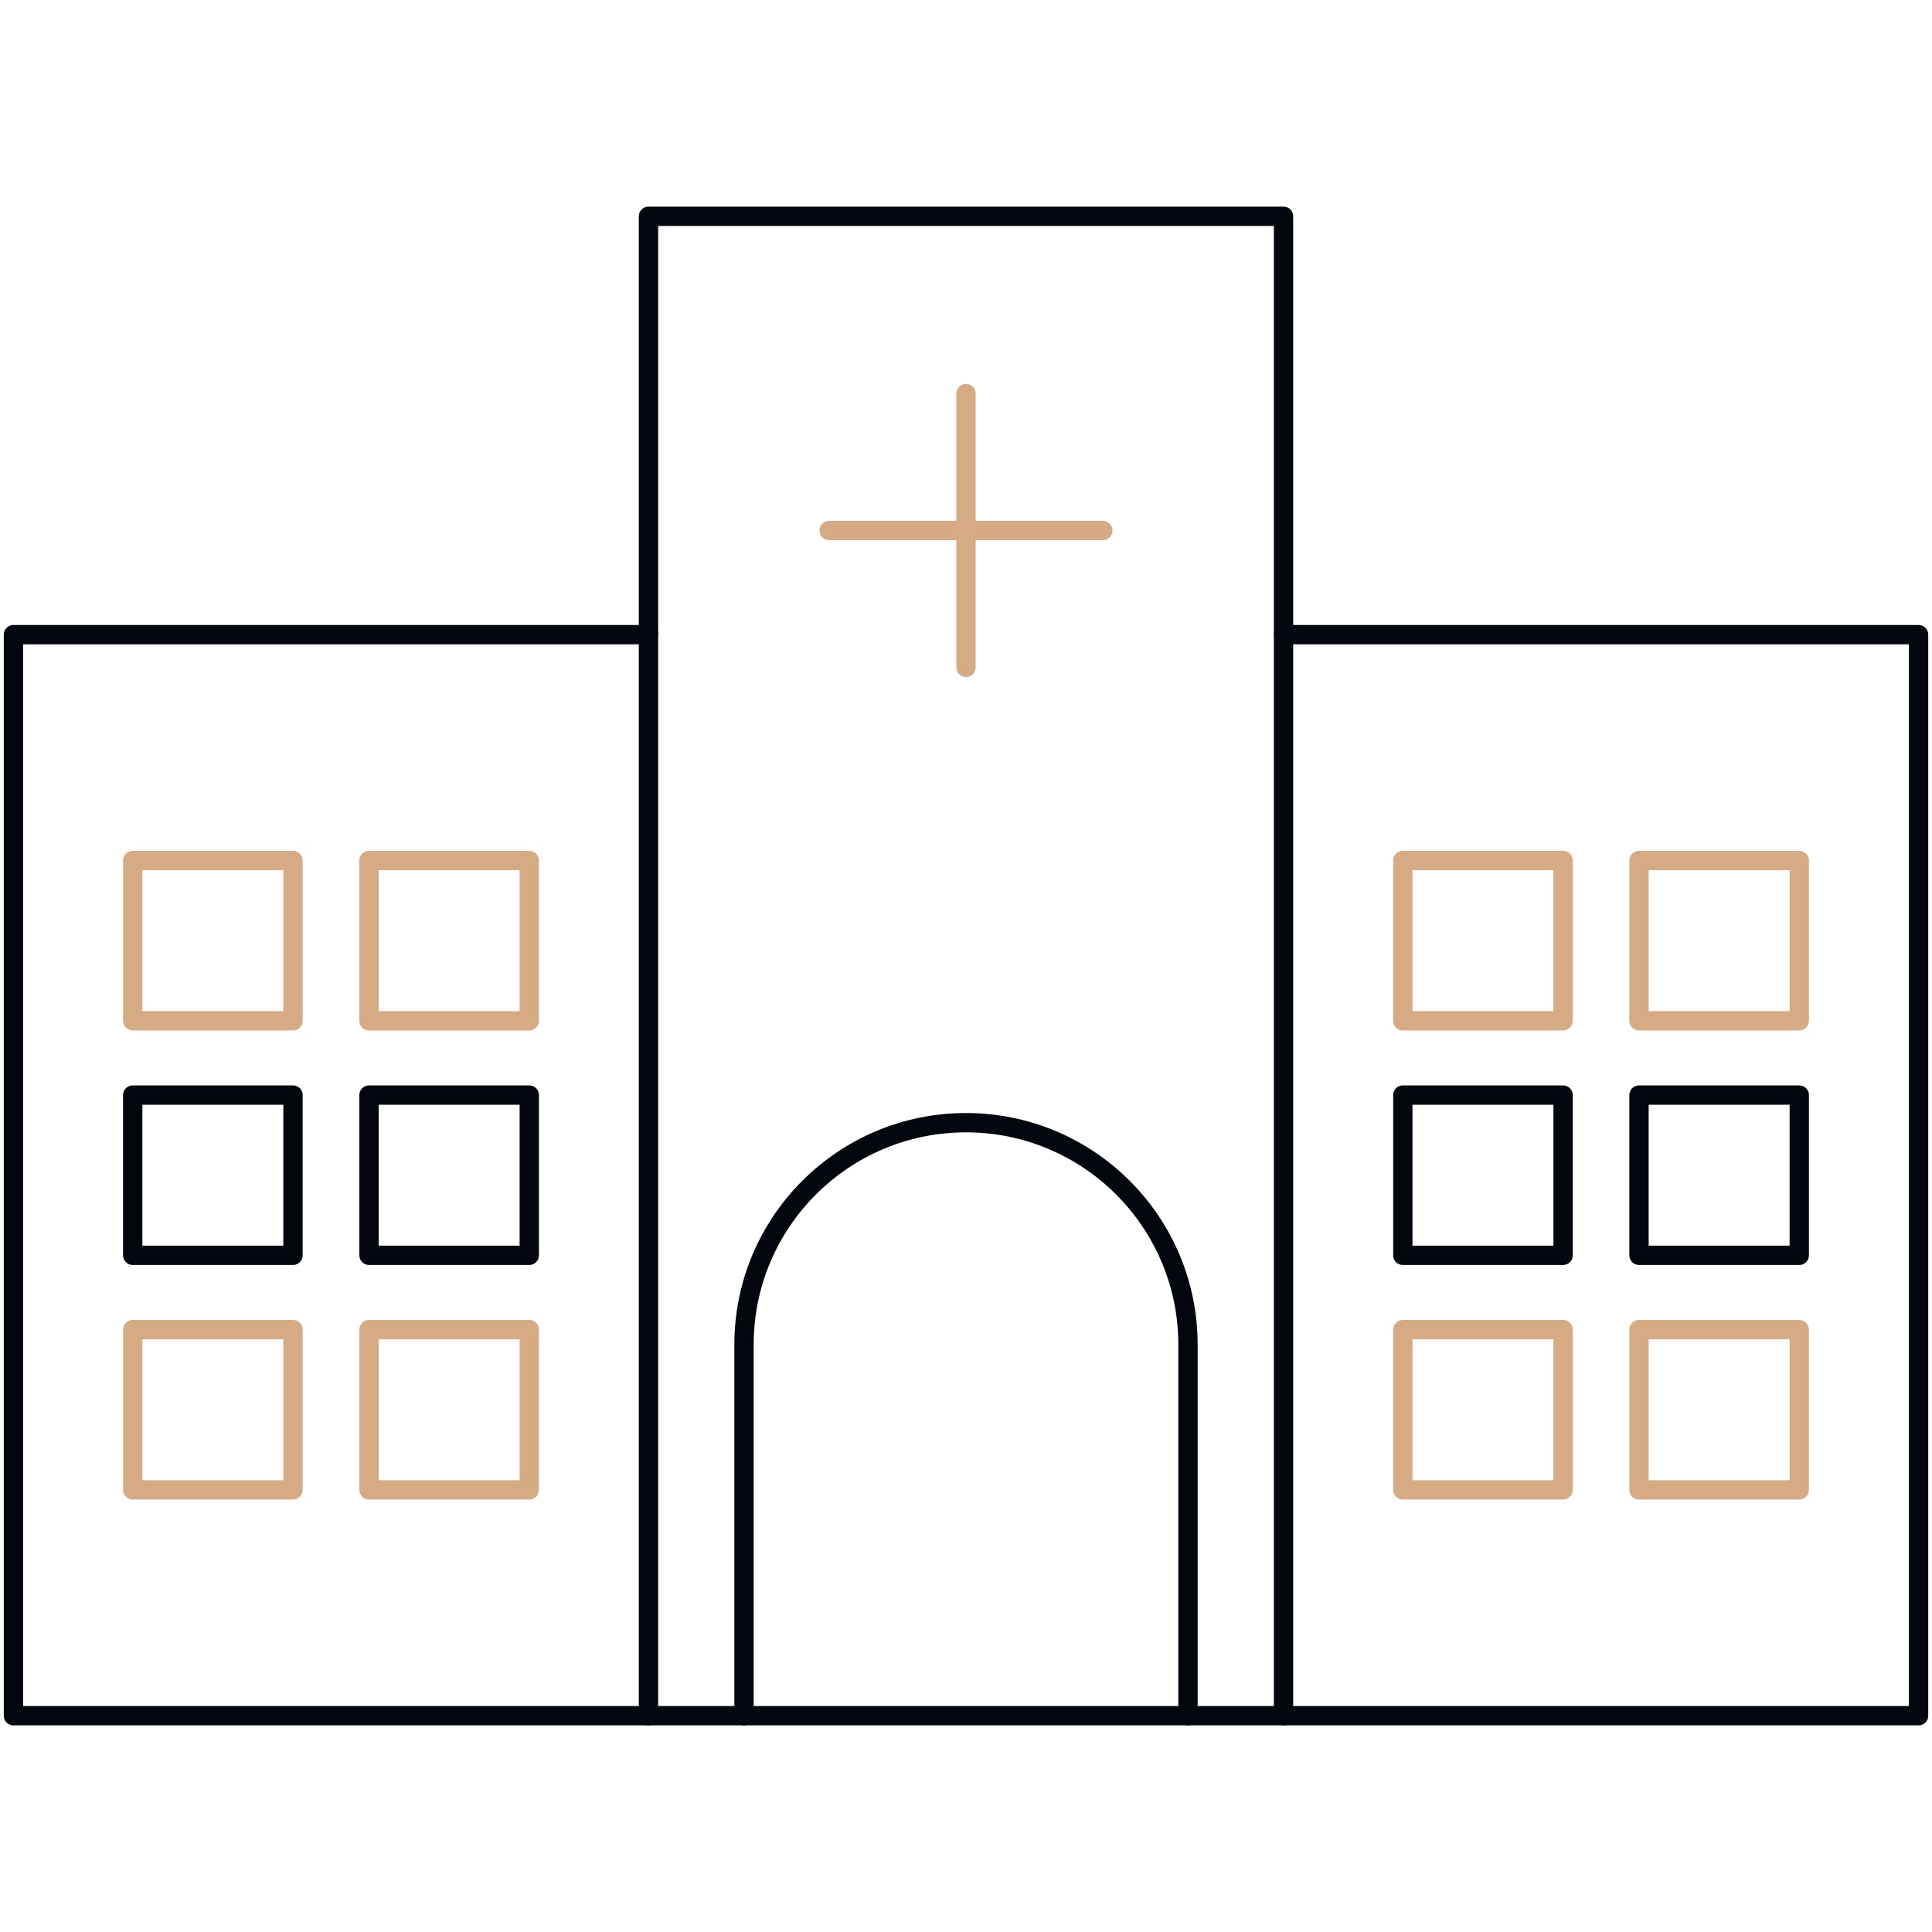
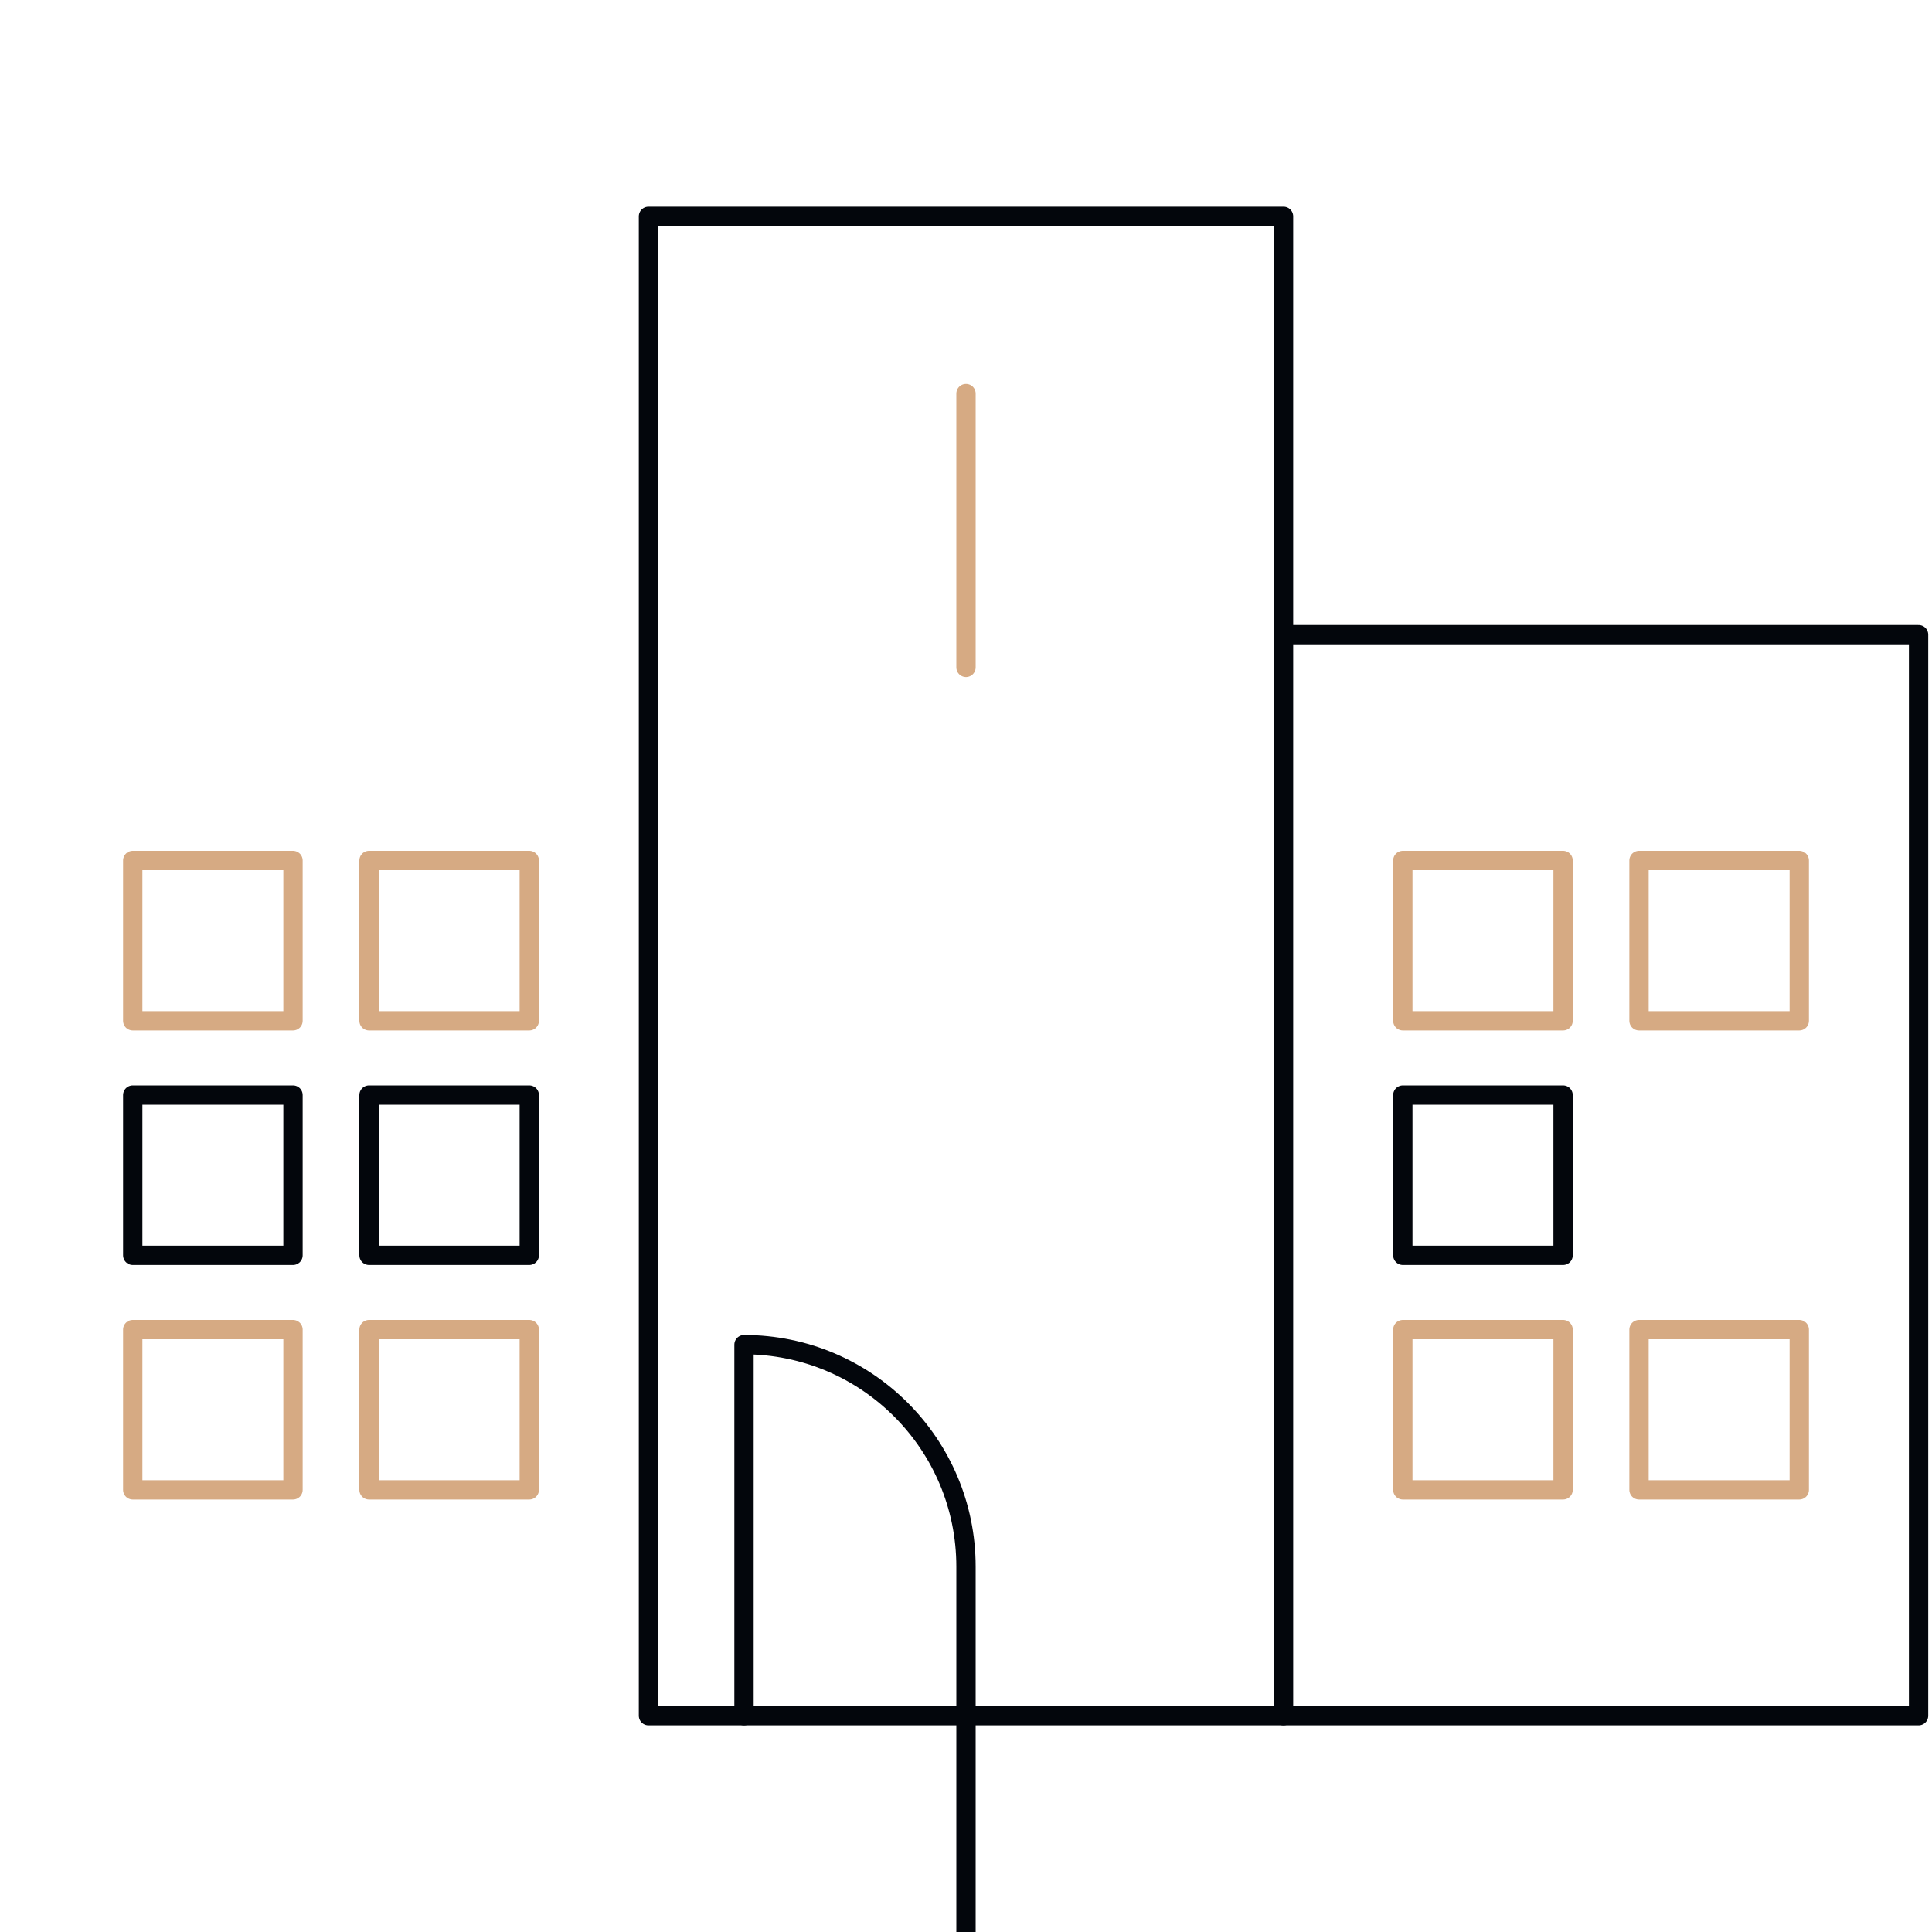
<svg xmlns="http://www.w3.org/2000/svg" id="Layer_1" viewBox="0 0 200 200">
  <defs>
    <style>.cls-1{stroke:#d6aa83;}.cls-1,.cls-2{fill:none;stroke-linecap:round;stroke-linejoin:round;stroke-width:2px;}.cls-2{stroke:#03060c;}</style>
  </defs>
  <rect class="cls-2" x="67.13" y="22.39" width="65.74" height="155.22" />
-   <path class="cls-2" d="M77.02,177.61v-38.41c0-12.69,10.29-22.98,22.98-22.98h0c12.69,0,22.98,10.29,22.98,22.98v38.41" />
+   <path class="cls-2" d="M77.02,177.61v-38.41h0c12.69,0,22.98,10.29,22.98,22.98v38.41" />
  <polyline class="cls-2" points="132.87 177.61 198.61 177.61 198.61 65.7 132.87 65.7" />
-   <polyline class="cls-2" points="67.13 65.7 1.39 65.7 1.39 177.61 67.13 177.61" />
  <line class="cls-1" x1="100" y1="40.74" x2="100" y2="69.09" />
-   <line class="cls-1" x1="85.83" y1="54.92" x2="114.17" y2="54.92" />
  <rect class="cls-1" x="13.74" y="89.08" width="16.59" height="16.59" />
  <rect class="cls-1" x="38.2" y="89.08" width="16.59" height="16.59" />
  <rect class="cls-2" x="13.74" y="113.36" width="16.59" height="16.59" />
  <rect class="cls-2" x="38.2" y="113.36" width="16.59" height="16.59" />
  <rect class="cls-1" x="13.74" y="137.64" width="16.59" height="16.59" />
  <rect class="cls-1" x="38.2" y="137.64" width="16.59" height="16.59" />
  <rect class="cls-1" x="145.22" y="89.08" width="16.59" height="16.59" />
  <rect class="cls-1" x="169.67" y="89.08" width="16.59" height="16.59" />
  <rect class="cls-2" x="145.22" y="113.36" width="16.59" height="16.59" />
-   <rect class="cls-2" x="169.67" y="113.36" width="16.59" height="16.59" />
  <rect class="cls-1" x="145.22" y="137.64" width="16.59" height="16.59" />
  <rect class="cls-1" x="169.67" y="137.64" width="16.59" height="16.59" />
</svg>